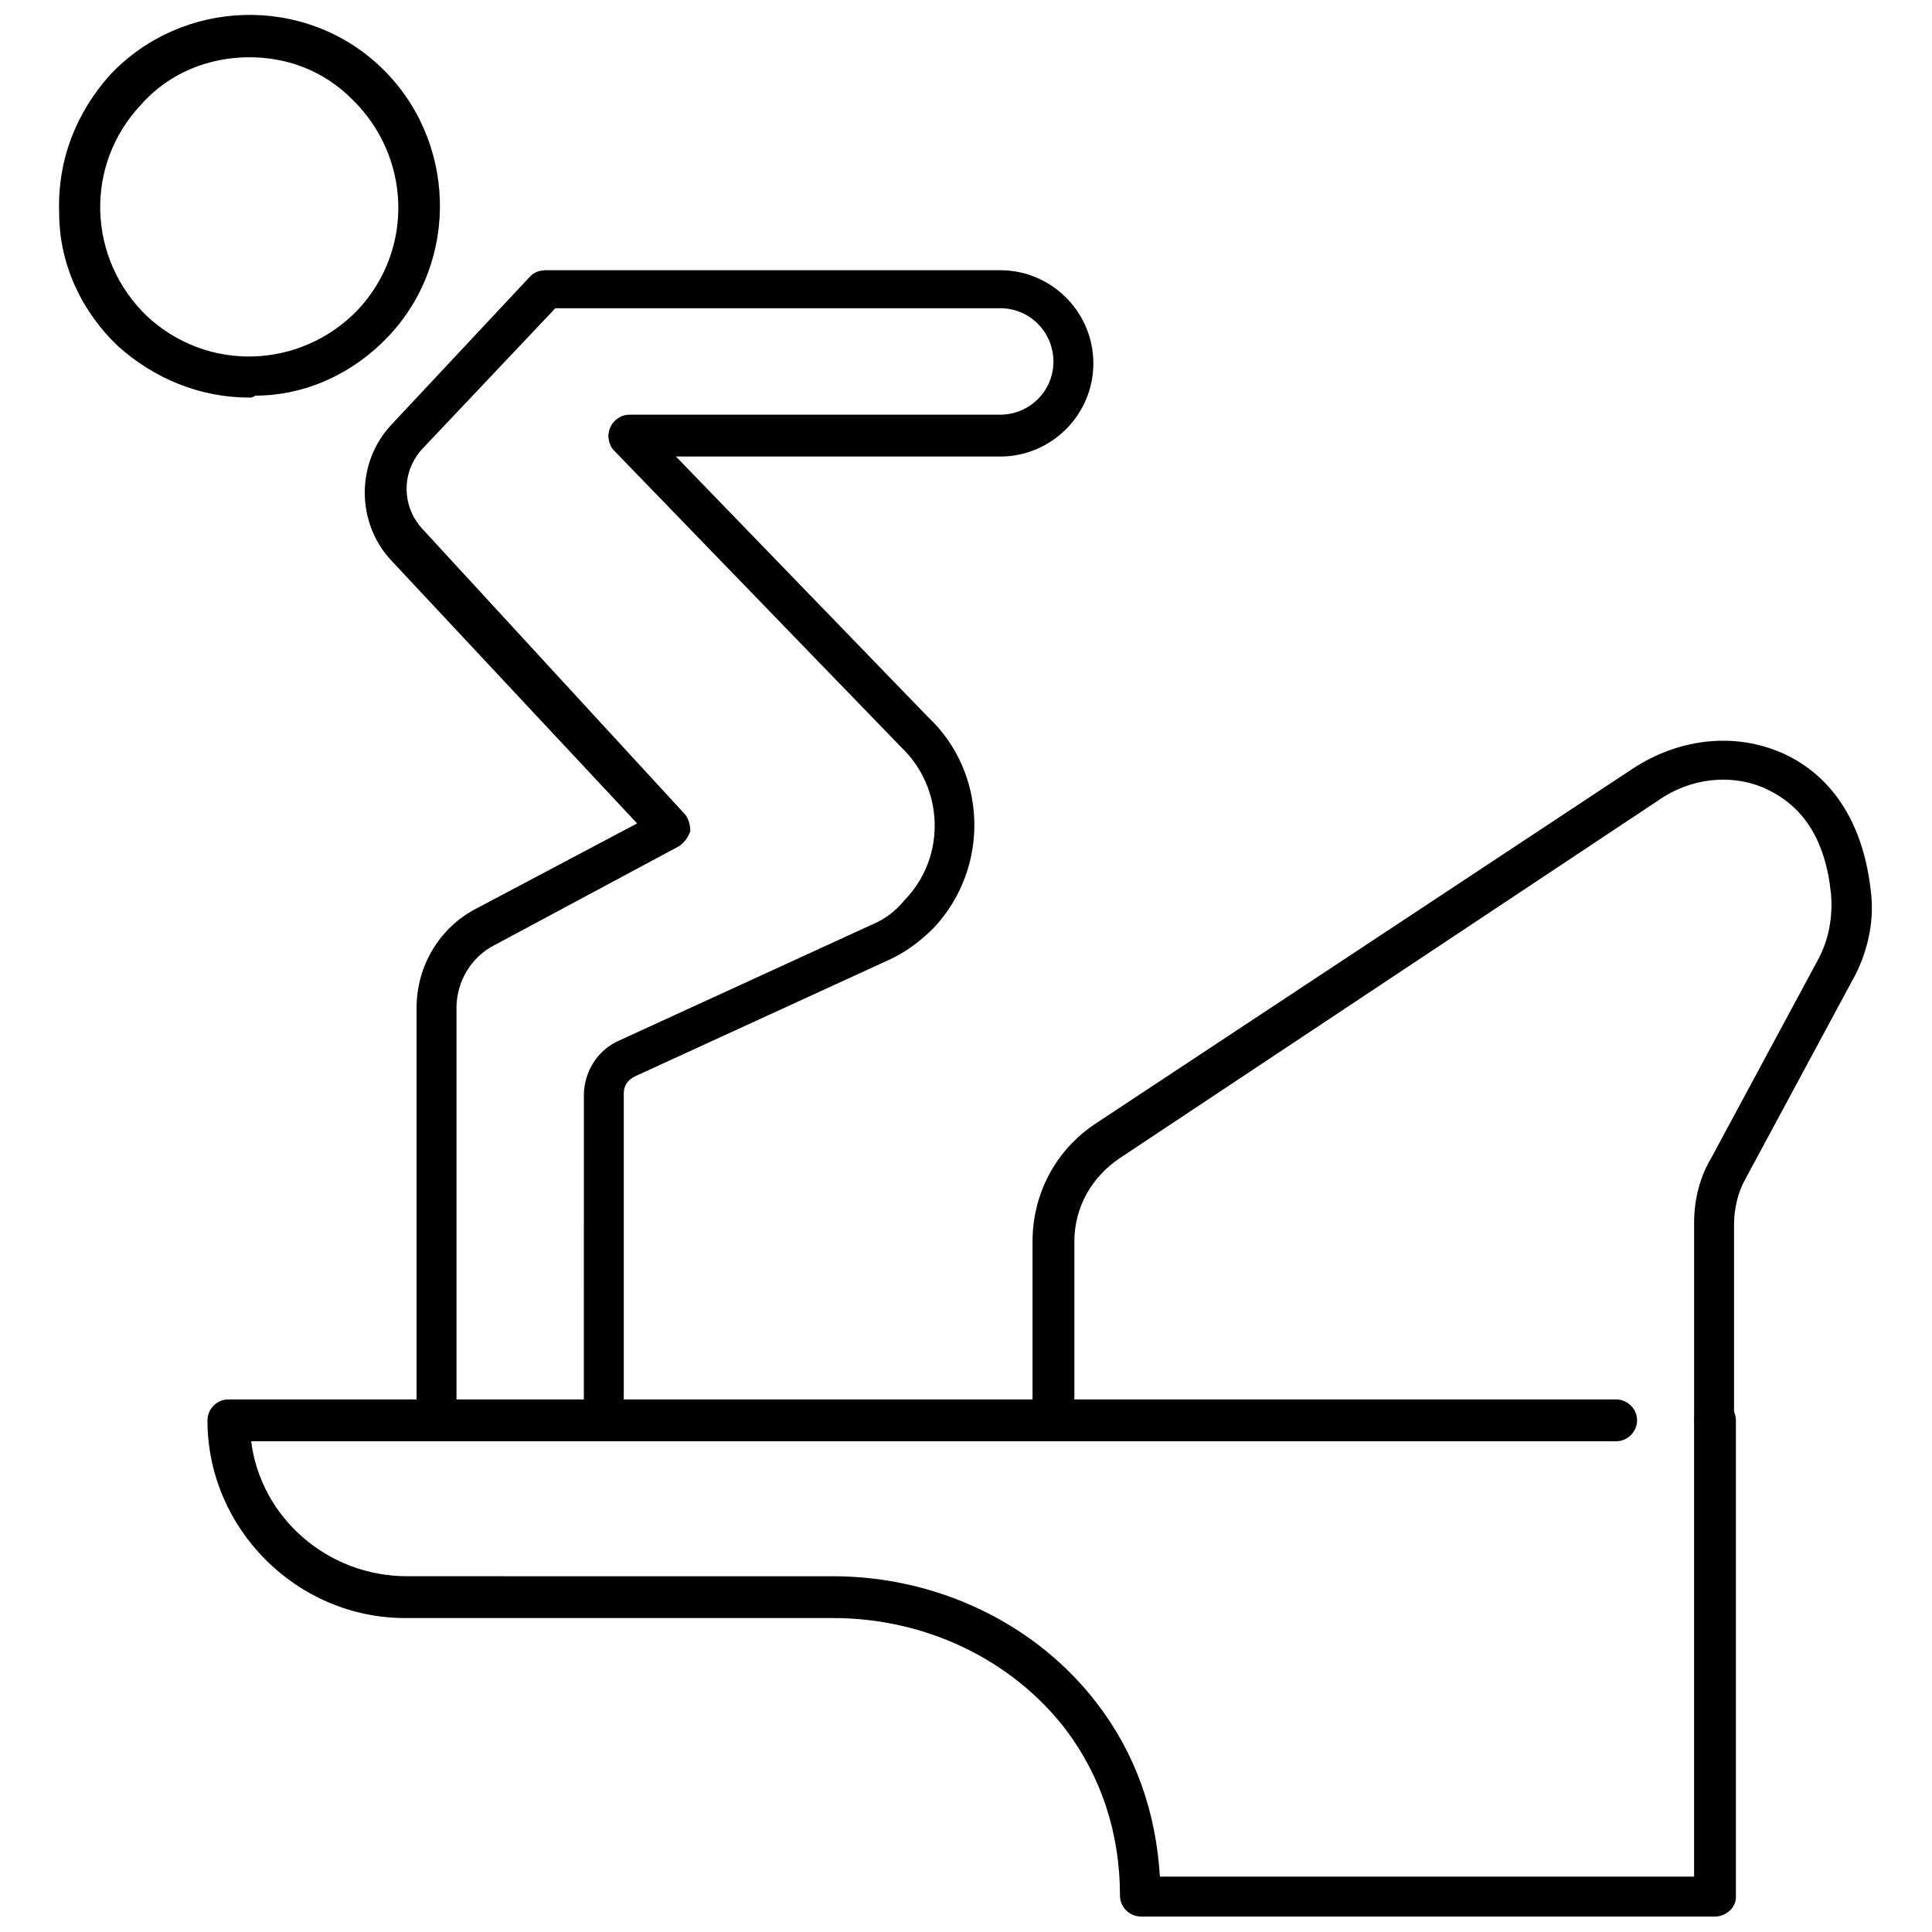
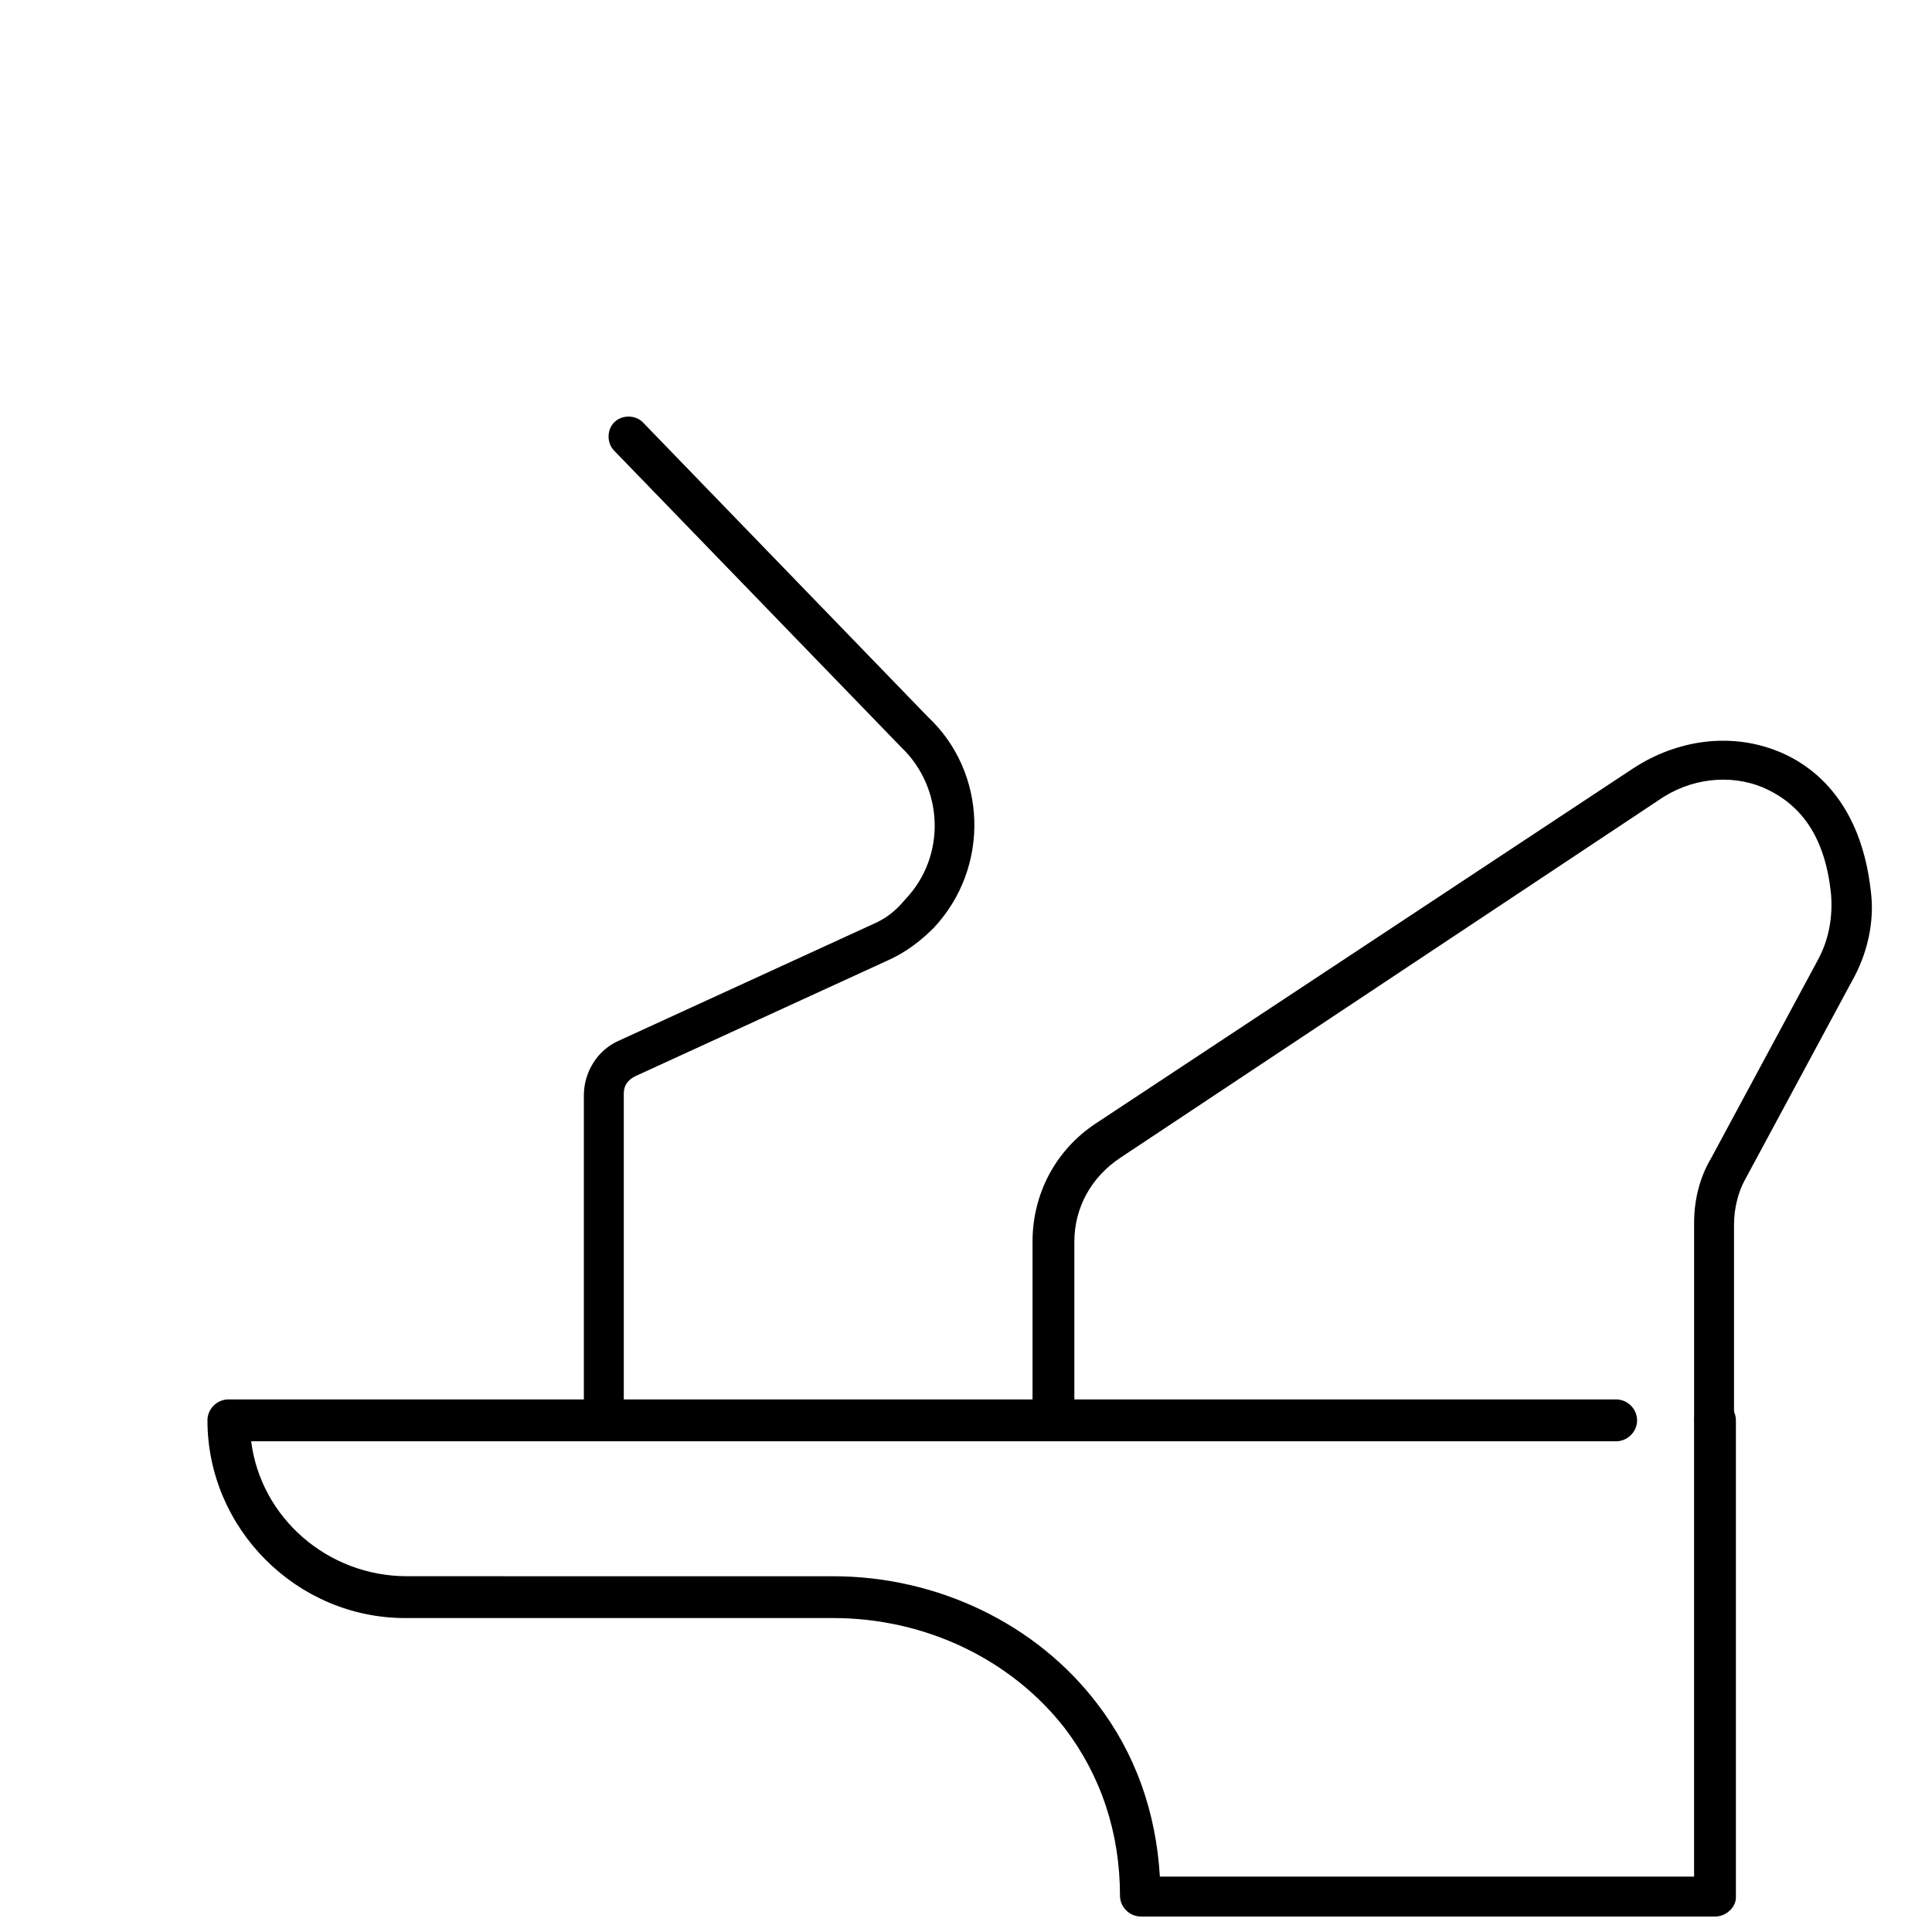
<svg xmlns="http://www.w3.org/2000/svg" width="800px" height="800px" version="1.1" viewBox="144 144 512 512">
  <defs>
    <clipPath id="b">
-       <path d="m159 148.09h102v101.91h-102z" />
-     </clipPath>
+       </clipPath>
    <clipPath id="a">
      <path d="m198 514h407v137.9h-407z" />
    </clipPath>
  </defs>
  <path d="m598.5 525.45c-3.023 0-5.543-2.519-5.543-5.543v-51.891c0-6.047 1.512-12.09 4.535-17.129l28.215-52.395c3.023-5.543 4.031-11.586 3.527-17.633-1.512-14.609-7.559-23.68-18.137-28.215-8.566-3.527-19.145-2.519-27.711 3.527l-142.58 94.715c-7.559 5.039-12.09 13.098-12.09 22.168v47.359c0 3.023-2.519 5.543-5.543 5.543-3.023 0-5.543-2.519-5.543-5.543v-47.359c0-12.594 6.047-24.184 16.625-31.234l142.58-94.211c11.586-7.559 25.695-9.574 38.289-4.535 10.078 4.031 22.168 14.105 24.688 37.281 1.008 8.062-1.008 16.625-5.039 23.68l-28.215 52.395c-2.016 3.527-3.023 8.062-3.023 12.09v51.891c0.508 3.027-2.012 5.039-5.035 5.039z" />
  <g clip-path="url(#b)">
    <path d="m210.06 249.36c-13.098 0-25.191-5.039-34.762-13.602-9.574-9.07-15.617-21.664-15.617-35.266-0.508-14.109 4.531-26.703 13.602-36.781 19.145-20.152 51.387-21.16 71.539-2.016 20.152 19.145 21.16 51.387 2.016 71.539-9.07 9.574-21.664 15.617-35.266 15.617-0.504 0.508-1.008 0.508-1.512 0.508zm0-90.184c-10.578 0-21.16 4.031-28.719 12.594-15.113 16.121-14.105 40.809 1.512 55.922 16.121 15.113 40.809 14.105 55.922-1.512 15.113-16.121 14.105-40.809-1.512-55.922-7.555-7.555-17.129-11.082-27.203-11.082z" />
  </g>
-   <path d="m259.94 525.45c-3.023 0-5.543-2.519-5.543-5.543v-108.82c0-11.082 6.047-21.16 15.617-26.199l42.824-22.672-64.992-69.523c-9.574-10.078-9.574-26.199 0-36.273l36.777-39.297c1.008-1.008 2.519-1.512 4.031-1.512h120.41c13.602 0 24.688 11.082 24.688 24.688 0 13.602-11.082 24.688-24.688 24.688l-98.242-0.004c-3.023 0-5.543-2.519-5.543-5.543 0-3.023 2.519-5.543 5.543-5.543h98.242c7.559 0 14.105-6.047 14.105-14.105 0-7.559-6.047-14.105-14.105-14.105h-117.89l-35.266 37.281c-5.543 6.047-5.543 15.113 0 21.16l69.523 75.574c1.008 1.008 1.512 3.023 1.512 4.535-0.504 1.512-1.512 3.023-3.023 4.031l-48.871 26.199c-6.047 3.023-10.078 9.574-10.078 16.625v109.33c0.004 3.019-2.012 5.031-5.031 5.031z" />
  <path d="m304.27 525.45c-3.023 0-5.543-2.519-5.543-5.543l0.004-85.645c0-6.047 3.527-12.09 9.574-14.609l67.008-30.73c3.527-1.512 6.047-3.527 8.566-6.551 11.082-11.586 10.078-29.727-1.008-40.305l-76.082-78.598c-2.016-2.016-2.016-5.543 0-7.559s5.543-2.016 7.559 0l75.57 78.09c15.617 14.609 16.625 39.801 1.512 55.922-3.527 3.527-7.559 6.551-12.09 8.566l-67.008 30.73c-2.016 1.008-3.023 2.519-3.023 4.535v86.152c0.504 3.531-2.016 5.543-5.039 5.543z" />
  <g clip-path="url(#a)">
    <path d="m598.5 651.9h-152.15c-3.023 0-5.543-2.519-5.543-5.543 0-16.625-5.039-31.738-14.609-44.336-14.105-18.137-36.777-29.223-61.465-29.223l-113.36 0.004c-28.719 0-52.395-23.68-52.395-52.395 0-3.023 2.519-5.543 5.543-5.543h367.78c3.023 0 5.543 2.519 5.543 5.543 0 3.023-2.519 5.543-5.543 5.543l-361.74-0.004c2.519 20.152 20.152 35.77 41.312 35.77l112.85 0.004c27.711 0 53.906 12.594 70.031 33.754 10.078 13.098 15.617 28.719 16.625 45.848h141.57v-120.91c0-3.023 2.519-5.543 5.543-5.543s5.543 2.519 5.543 5.543v126.46c0 2.516-2.519 5.035-5.543 5.035z" />
  </g>
</svg>